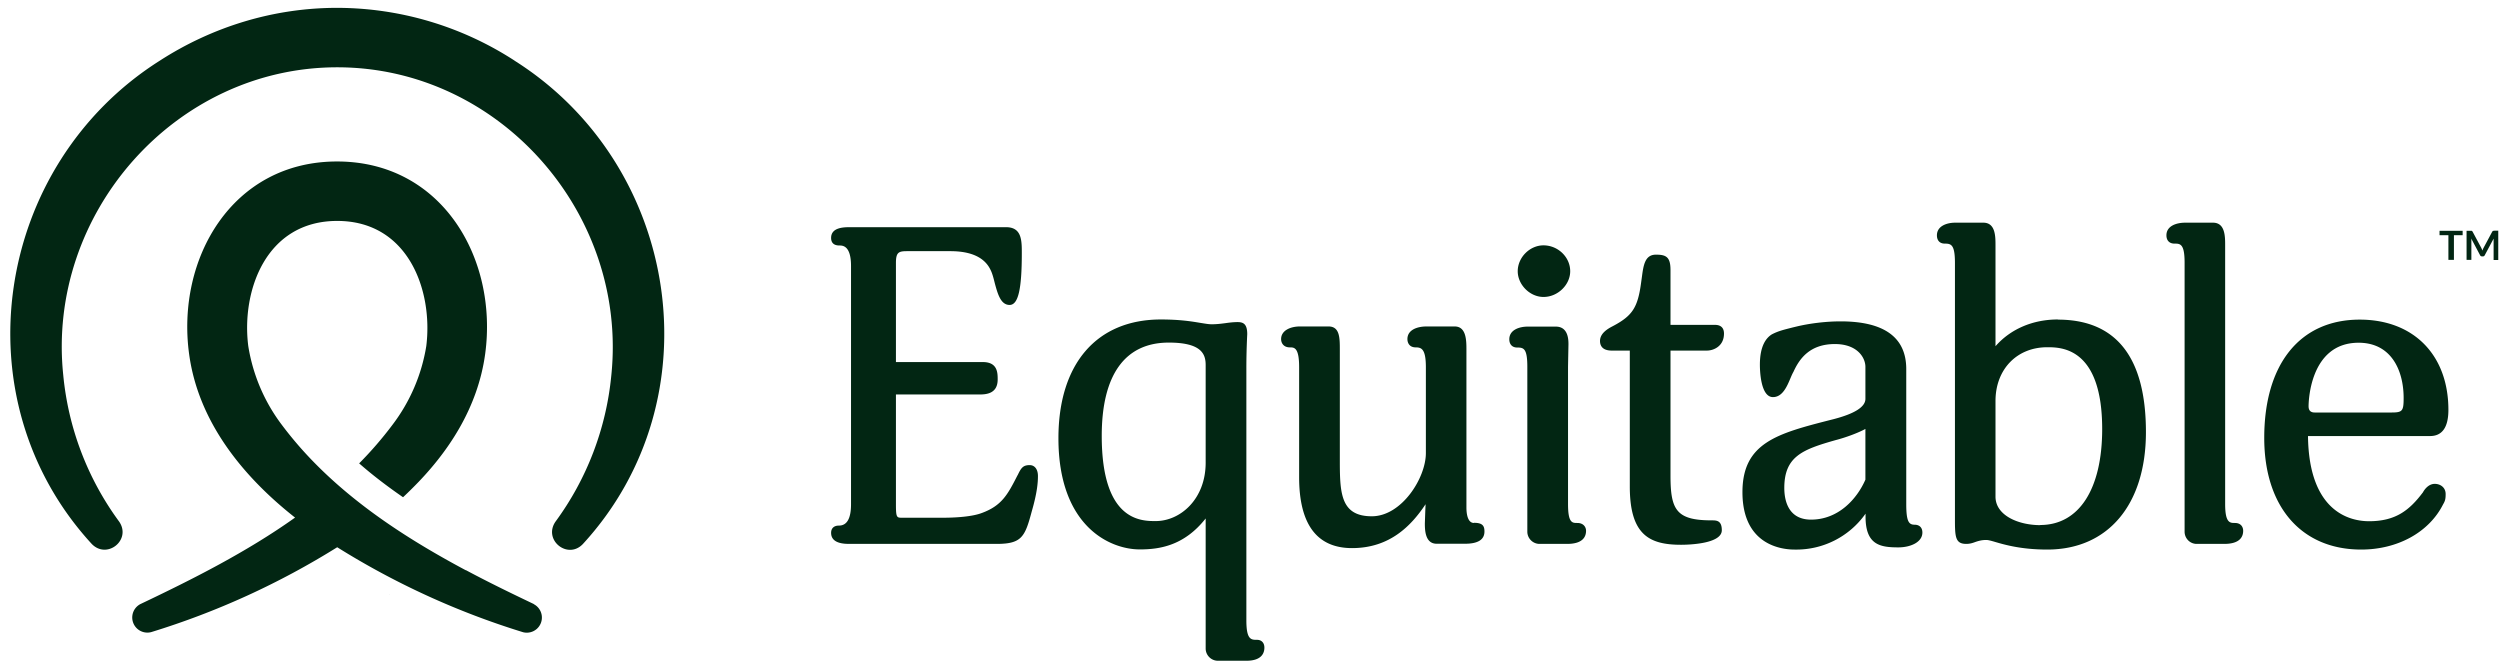
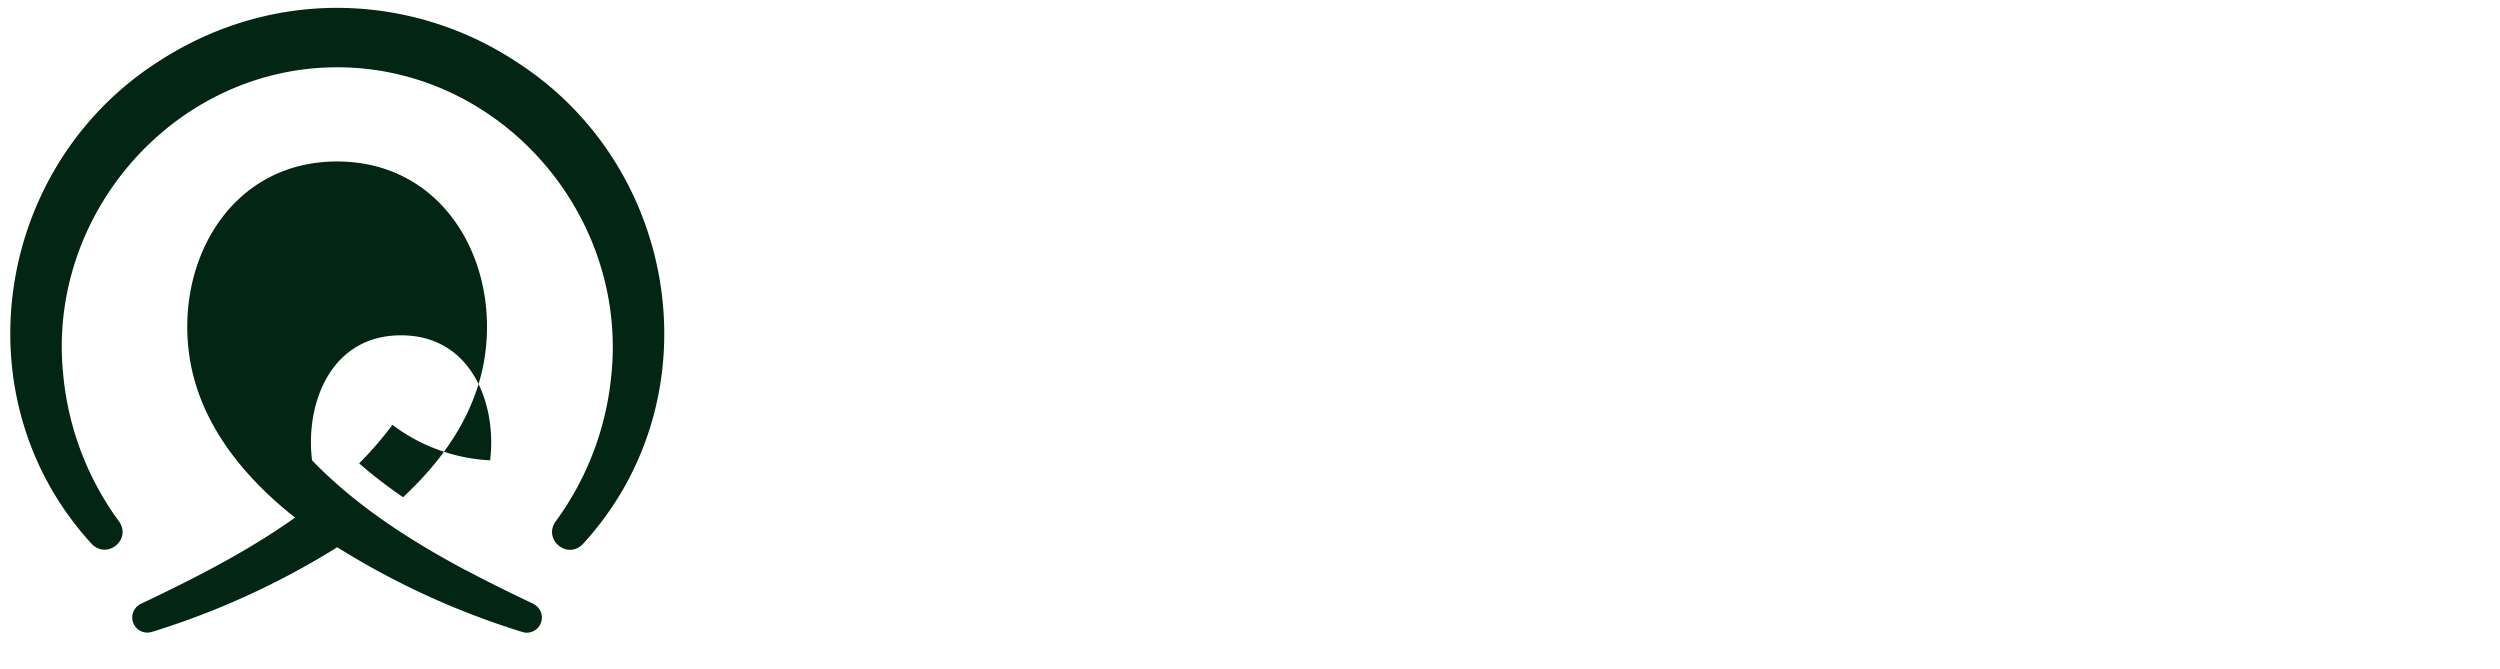
<svg xmlns="http://www.w3.org/2000/svg" width="172" height="46" fill="none">
-   <path fill="#022613" d="M35.4 4.17A22.48 22.48 0 0 0 23.2.54c-4.4 0-8.6 1.31-12.2 3.63C-.37 11.36-2.88 27.4 6.3 37.41c1.05 1.11 2.76-.26 1.9-1.52a20.26 20.26 0 0 1-3.85-10.1C3.2 14.7 12.04 4.63 23.2 4.63c11.17 0 20 10.06 18.86 21.18a20.25 20.25 0 0 1-3.85 10.09c-.85 1.26.86 2.63 1.9 1.52 9.18-10.01 6.67-26.05-4.7-33.24Zm1.33 37.39c-1.55-.74-3.12-1.5-4.67-2.33h-.02c-3.86-2.06-7.57-4.45-10.57-7.56a25.73 25.73 0 0 1-2.08-2.44 12.15 12.15 0 0 1-2.31-5.43c-.48-3.8 1.22-8.6 6.12-8.6s6.6 4.8 6.13 8.6A12.15 12.15 0 0 1 27 29.23a25.42 25.42 0 0 1-2.29 2.65c.91.8 1.92 1.57 3.02 2.33a25.82 25.82 0 0 0 .62-.6c2.54-2.51 4.53-5.6 5.03-9.26.89-6.54-2.95-13.24-10.19-13.24-7.23 0-11.07 6.7-10.18 13.24.63 4.68 3.72 8.45 7.29 11.26-3.3 2.35-7 4.22-10.64 5.95a1.04 1.04 0 0 0 .74 1.93 54.18 54.18 0 0 0 12.8-5.84A54.15 54.15 0 0 0 36 43.5a1.04 1.04 0 0 0 .73-1.93Z" />
-   <path fill="#022613" d="m26.8 40.87.01.02-.02-.01ZM106.2 20.43c.97 0 1.83-.83 1.83-1.77 0-.97-.84-1.78-1.84-1.78-.94 0-1.77.83-1.77 1.78 0 .93.84 1.77 1.77 1.77ZM86.48 44.02c-.4 0-.73 0-.73-1.33v-17.3a47.38 47.38 0 0 1 .06-2.4c0-.69-.26-.83-.66-.83-.27 0-.54.03-.82.07-.3.04-.62.08-.96.08-.23 0-.49-.05-.81-.1-.59-.1-1.4-.23-2.69-.23-4.42 0-7.05 3.05-7.05 8.17 0 6.04 3.52 7.65 5.6 7.65 1.35 0 3.05-.25 4.53-2.13v8.95c0 .46.38.84.84.84h1.96c1.08 0 1.24-.56 1.24-.9 0-.34-.2-.54-.51-.54Zm-3.53-12.19c0 2.52-1.75 4.02-3.44 4.02-1.01 0-3.71 0-3.71-5.86 0-4.2 1.6-6.42 4.61-6.42 2.24 0 2.54.78 2.54 1.54v6.72ZM70.84 32c-.46 0-.59.2-.82.68l-.02.03c-.66 1.29-1.06 2.07-2.44 2.58-.54.21-1.5.33-2.72.33h-2.77c-.37 0-.43 0-.43-.91v-7.57h5.7c.42 0 1.3 0 1.3-1.03 0-.45 0-1.2-1.02-1.2h-5.98v-6.82c0-.75.2-.81.79-.81h2.95c1.43 0 2.35.43 2.76 1.27.13.25.22.6.3.93.2.74.41 1.5 1.02 1.5.59 0 .84-1.06.84-3.55 0-.89 0-1.8-1.09-1.8h-10.7c-.43 0-1.33 0-1.33.74 0 .24.1.52.57.52.22 0 .8 0 .8 1.41v16.4c0 .97-.28 1.46-.83 1.46-.34 0-.54.18-.54.5 0 .76.94.76 1.3.76h10.1c1.72 0 1.94-.5 2.4-2.22.39-1.34.43-2.04.43-2.45 0-.46-.22-.75-.57-.75Zm30.57 3.98c-.45 0-.52-.67-.52-1.06V24.08c0-.64 0-1.62-.81-1.62h-1.93c-.64 0-1.32.23-1.32.87 0 .26.14.57.57.57.39 0 .7.1.7 1.36v5.91c0 1.72-1.67 4.35-3.72 4.35-2.2 0-2.2-1.68-2.2-3.99v-7.45c0-.83 0-1.62-.78-1.62h-1.96c-.65 0-1.3.27-1.3.87 0 .26.16.57.6.57.3 0 .64 0 .64 1.36v7.57c0 3.24 1.22 4.88 3.64 4.88 2.59 0 4.07-1.53 5.06-3.02l-.02.45-.03.86c0 .42 0 1.41.81 1.41h1.96c.88 0 1.33-.28 1.33-.84 0-.38-.12-.6-.72-.6Zm40.17-14c-1.74 0-3.27.67-4.29 1.84v-6.93c0-.63 0-1.57-.84-1.57h-1.93c-.58 0-1.26.23-1.26.87 0 .36.2.57.54.57.44 0 .7.07.7 1.33V35.7c0 1.23.02 1.72.78 1.72.24 0 .44-.06.62-.13.21-.07.43-.14.76-.14.13 0 .35.06.62.14.68.2 1.81.52 3.57.52 4.19 0 6.79-3.1 6.79-8.08 0-5.14-2.04-7.74-6.06-7.74Zm-1.2 14.15c-1.54 0-3.09-.68-3.09-1.96v-6.58c0-2.18 1.47-3.7 3.56-3.7.94 0 3.78 0 3.78 5.63 0 4.14-1.6 6.6-4.26 6.6Zm27.13-2.84c-.44 0-.72.41-.81.58-.92 1.22-1.86 1.99-3.71 1.99-1.25 0-4.14-.58-4.2-5.86h8.4c.83 0 1.26-.6 1.26-1.8 0-3.78-2.4-6.21-6.1-6.21-4.1 0-6.57 3.04-6.57 8.14 0 4.74 2.56 7.68 6.67 7.68 2.52 0 4.68-1.2 5.64-3.12.14-.23.17-.38.17-.7 0-.46-.37-.7-.75-.7Zm-5.24-9.71c2.29 0 3.1 1.96 3.1 3.8 0 .9-.08 1-.84 1h-5.28c-.28 0-.42-.14-.42-.43 0-.17.03-4.37 3.44-4.37Zm-8.51 12.4c-.34 0-.67 0-.67-1.3v-17.8c0-.62 0-1.56-.84-1.56h-1.9c-.63 0-1.3.23-1.3.87 0 .36.21.57.55.57.39 0 .7 0 .7 1.3v18.52c0 .46.37.84.83.84h1.9c1.07 0 1.3-.49 1.3-.9 0-.26-.15-.54-.57-.54Zm-45.25 0c-.34 0-.63 0-.63-1.3v-9.44l.01-.54.02-1c0-.3 0-1.23-.87-1.23h-1.93c-.59 0-1.27.23-1.27.87 0 .35.2.57.54.57.45 0 .7.06.7 1.33v11.34c0 .46.38.84.84.84h1.9c1.07 0 1.3-.49 1.3-.9 0-.27-.19-.54-.6-.54Zm8.92-11.86c.48 0 1.18-.31 1.18-1.17 0-.28-.11-.6-.63-.6h-3.05v-3.77c0-.9-.3-1.06-1-1.06-.76 0-.86.72-.97 1.55l-.05.36c-.23 1.74-.6 2.3-1.97 3.02-.37.19-.86.5-.86 1.01 0 .25.1.66.81.66h1.24v9.35c0 3.34 1.35 4.01 3.53 4.01.46 0 2.8-.05 2.8-1 0-.68-.37-.68-.7-.68-2.44 0-2.83-.73-2.83-3.08v-8.6h2.5Zm14.3 11.98c-.4 0-.58-.21-.58-1.42v-9.29c0-2.18-1.52-3.28-4.52-3.28-.98 0-2.1.13-3.05.36l-.25.06c-.66.17-.97.24-1.42.47-.38.23-.83.77-.83 2.09 0 .37.04 2.23.9 2.23.66 0 .97-.74 1.22-1.34.06-.14.12-.28.19-.4.41-.9 1.12-1.91 2.85-1.91 1.55 0 2.1.94 2.1 1.57v2.2c0 .55-.73 1.02-2.2 1.4l-.16.04c-3.68.94-6.1 1.57-6.1 4.98 0 3.67 2.74 3.95 3.58 3.95a5.82 5.82 0 0 0 4.89-2.47v.21c0 1.95 1.02 2.11 2.26 2.11.82 0 1.65-.35 1.65-1.02 0-.34-.2-.54-.54-.54ZM128.34 33c-.58 1.33-1.86 2.75-3.74 2.75-1.6 0-1.84-1.37-1.84-2.18 0-2.18 1.28-2.65 3.53-3.29.7-.18 1.56-.5 2.05-.77V33ZM167.84 16.18h.61v1.7h.38v-1.7h.6v-.3h-1.59v.3Zm3.76-.3a.6.6 0 0 0-.04 0 .1.1 0 0 0-.03 0 .08.08 0 0 0-.03.02l-.03.03-.6 1.12a1.26 1.26 0 0 0-.08.19 2.3 2.3 0 0 0-.08-.19l-.6-1.12a.17.17 0 0 0-.03-.03l-.02-.02H169.7v2h.33V16.5l-.01-.09.61 1.15c.03.06.08.08.14.08h.05c.06 0 .1-.02.13-.08l.61-1.14v1.47h.32v-2.02h-.28Z" />
+   <path fill="#022613" d="M35.4 4.17A22.48 22.48 0 0 0 23.2.54c-4.4 0-8.6 1.31-12.2 3.63C-.37 11.36-2.88 27.4 6.3 37.41c1.05 1.11 2.76-.26 1.9-1.52a20.26 20.26 0 0 1-3.85-10.1C3.2 14.7 12.04 4.63 23.2 4.63c11.17 0 20 10.06 18.86 21.18a20.25 20.25 0 0 1-3.85 10.09c-.85 1.26.86 2.63 1.9 1.52 9.18-10.01 6.67-26.05-4.7-33.24Zm1.33 37.39c-1.55-.74-3.12-1.5-4.67-2.33h-.02c-3.86-2.06-7.57-4.45-10.57-7.56c-.48-3.8 1.22-8.6 6.12-8.6s6.6 4.8 6.13 8.6A12.15 12.15 0 0 1 27 29.23a25.42 25.42 0 0 1-2.29 2.65c.91.8 1.92 1.57 3.02 2.33a25.82 25.82 0 0 0 .62-.6c2.54-2.51 4.53-5.6 5.03-9.26.89-6.54-2.95-13.24-10.19-13.24-7.23 0-11.07 6.7-10.18 13.24.63 4.68 3.72 8.45 7.29 11.26-3.3 2.35-7 4.22-10.64 5.95a1.04 1.04 0 0 0 .74 1.93 54.18 54.18 0 0 0 12.8-5.84A54.15 54.15 0 0 0 36 43.5a1.04 1.04 0 0 0 .73-1.93Z" />
</svg>